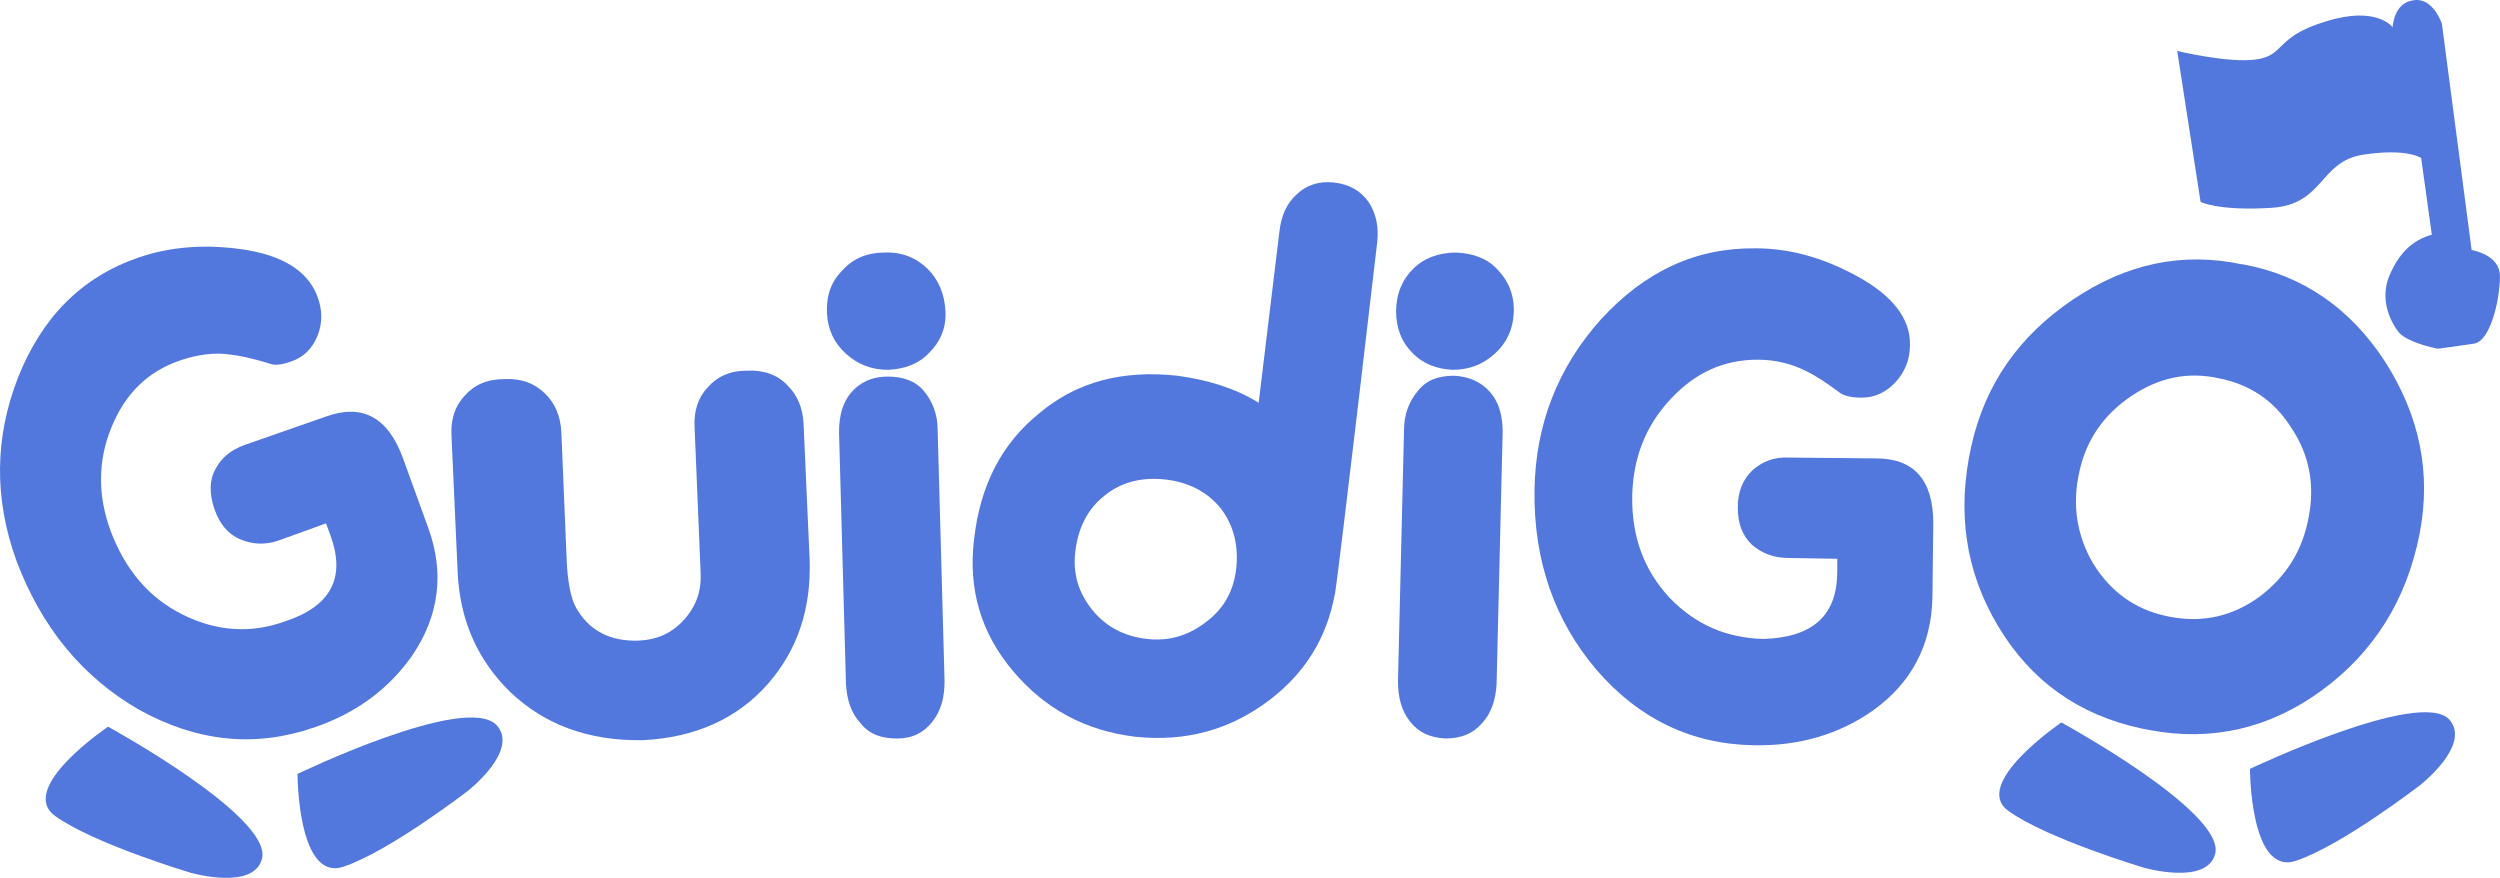
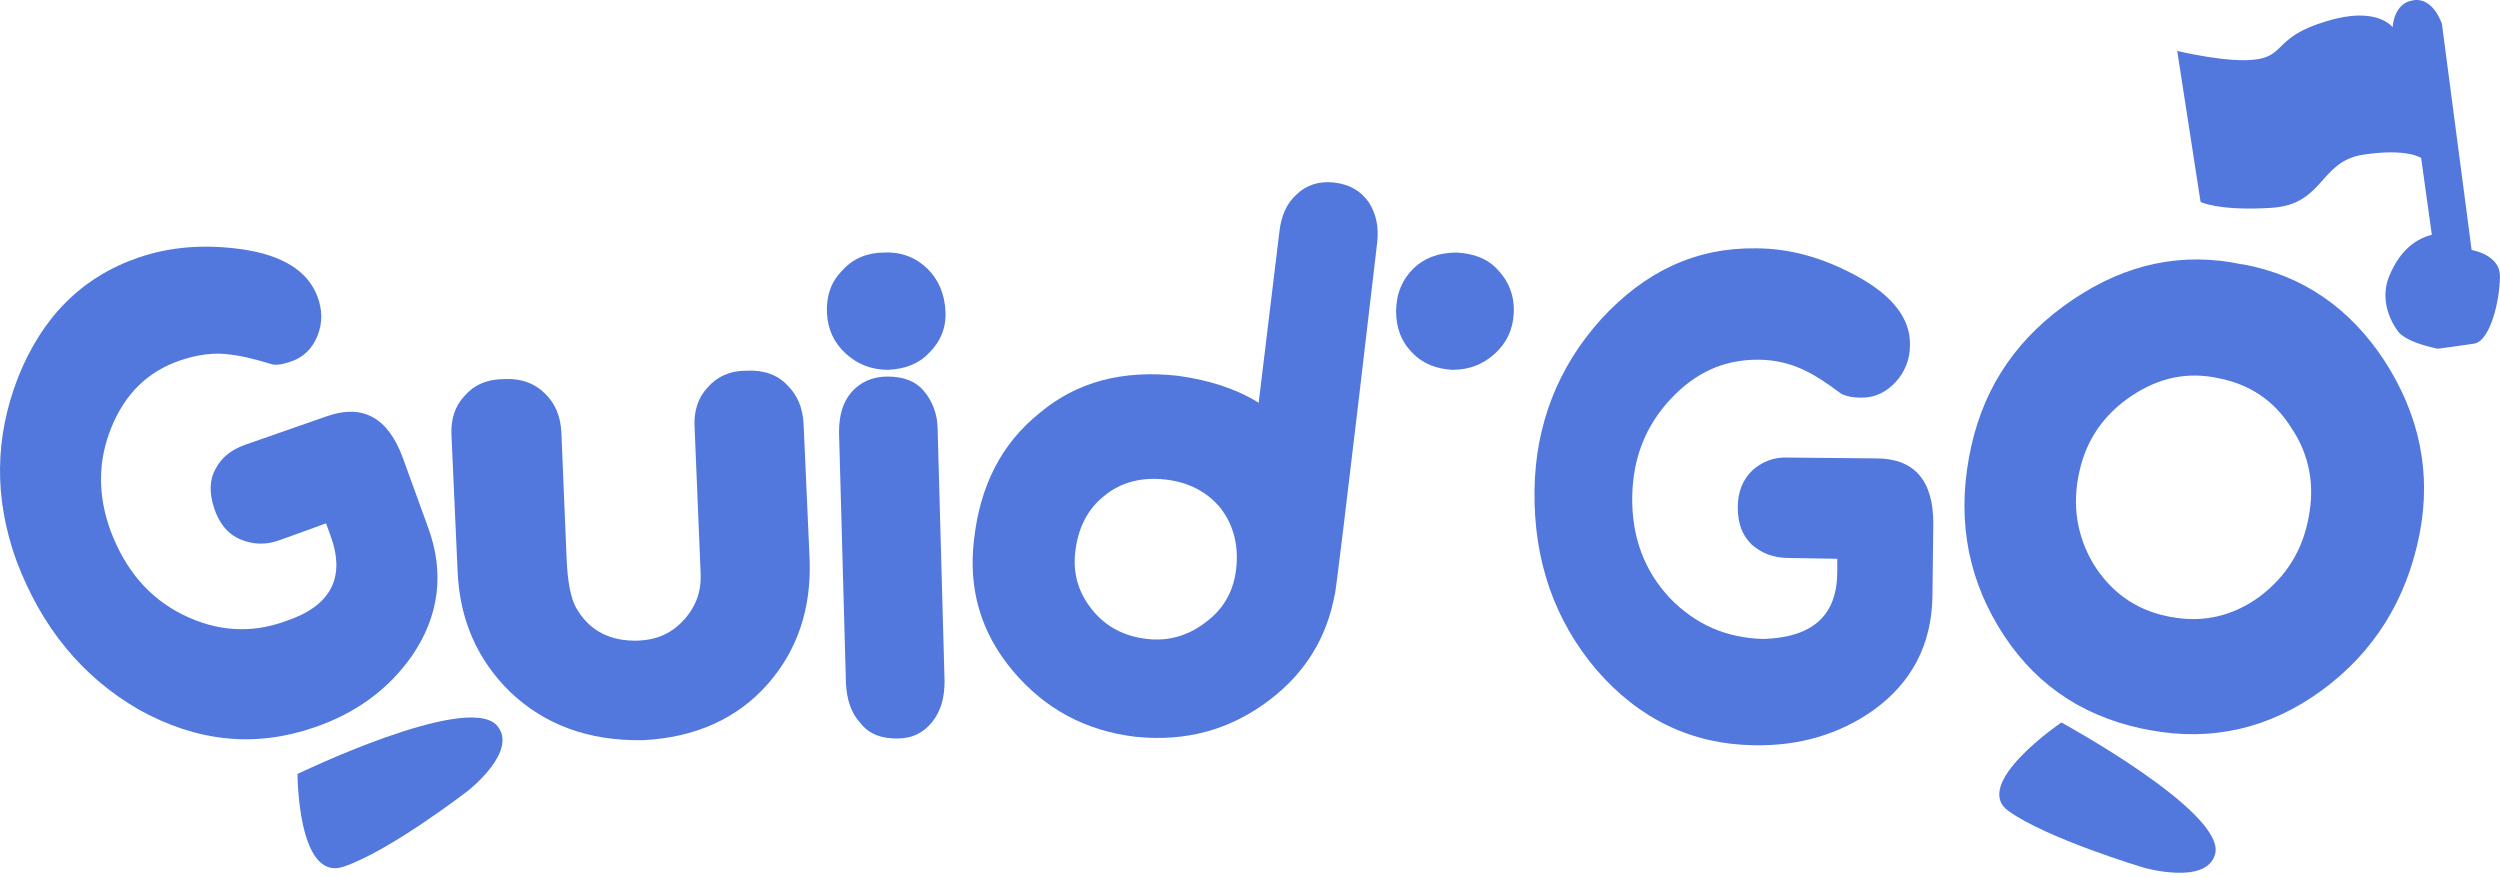
<svg xmlns="http://www.w3.org/2000/svg" width="131" height="46" viewBox="0 0 131 46" fill="none">
  <path d="M108.015 37.858C108.015 37.858 103.256 41.085 105.25 42.499C107.29 43.958 112.322 45.462 112.322 45.462C112.322 45.462 115.676 46.434 116.084 44.71C116.537 42.499 108.015 37.858 108.015 37.858Z" fill="#5278DD" />
-   <path d="M117.898 40.289C117.898 40.289 117.898 45.904 120.301 45.108C122.703 44.312 126.829 41.129 126.829 41.129C126.829 41.129 129.548 39.007 128.324 37.681C126.738 36.089 117.898 40.289 117.898 40.289Z" fill="#5278DD" />
  <path d="M130.042 17.124L127.957 1.253C127.957 1.253 127.504 -0.162 126.461 0.015C125.419 0.148 125.373 1.43 125.373 1.43C125.373 1.43 124.557 0.281 121.883 1.121C119.208 1.916 119.752 2.889 118.256 3.11C116.806 3.331 114.086 2.668 114.086 2.668L115.31 10.581C115.31 10.581 116.262 11.067 119.027 10.89C121.792 10.714 121.52 8.459 123.832 8.105C126.144 7.752 126.869 8.282 126.869 8.282L128.184 17.743L130.042 17.124Z" fill="#5278DD" />
  <path d="M127.733 18.273C127.733 18.273 128.776 18.141 129.637 18.008C130.499 17.875 130.997 15.709 130.997 14.471C130.997 13.234 129.275 13.057 129.275 13.057C129.275 13.057 128.912 12.084 127.869 12.217C126.827 12.349 125.829 12.924 125.195 14.471C124.56 16.019 125.648 17.345 125.648 17.345C125.648 17.345 125.875 17.875 127.733 18.273Z" fill="#5278DD" />
  <path d="M96.273 29.944V29.281L93.689 29.237C92.919 29.237 92.284 28.972 91.785 28.53C91.287 28.043 91.06 27.424 91.06 26.584C91.06 25.744 91.332 25.126 91.831 24.639C92.329 24.197 92.964 23.932 93.735 23.976L98.313 24.02C100.308 24.02 101.305 25.17 101.305 27.424L101.26 31.271C101.214 33.791 100.172 35.78 98.132 37.239C96.364 38.477 94.279 39.096 91.921 39.051C88.658 39.007 85.893 37.681 83.671 35.117C81.45 32.508 80.362 29.37 80.408 25.7C80.453 22.252 81.632 19.246 83.898 16.726C86.21 14.206 88.884 12.968 92.012 13.013C93.78 13.013 95.503 13.499 97.225 14.427C99.129 15.444 100.126 16.682 100.081 18.096C100.081 18.848 99.809 19.511 99.31 20.042C98.812 20.572 98.222 20.837 97.543 20.837C97.044 20.837 96.681 20.749 96.455 20.616C95.639 19.997 95.049 19.644 94.687 19.467C93.916 19.069 93.055 18.848 92.103 18.848C90.335 18.848 88.839 19.511 87.525 20.926C86.21 22.34 85.575 24.02 85.53 25.966C85.485 28.132 86.165 29.9 87.479 31.315C88.839 32.73 90.471 33.437 92.42 33.481C95.004 33.393 96.273 32.243 96.273 29.944Z" fill="#5278DD" />
  <path d="M124.968 18.936C123.155 16.151 120.662 14.427 117.534 13.852H117.488C114.361 13.189 111.414 13.808 108.604 15.709C105.793 17.61 104.025 20.13 103.3 23.357C102.529 26.805 102.983 29.944 104.705 32.818C106.428 35.691 108.921 37.46 112.185 38.167L112.638 38.255C115.902 38.874 118.939 38.167 121.659 36.178C124.379 34.188 126.101 31.447 126.781 27.999C127.416 24.772 126.781 21.766 124.968 18.936ZM118.395 31.27C116.99 32.287 115.449 32.641 113.771 32.331L113.545 32.287C111.867 31.934 110.598 31.005 109.692 29.546C108.83 28.087 108.558 26.452 108.966 24.683C109.329 23.048 110.236 21.721 111.686 20.749C113.137 19.776 114.633 19.467 116.264 19.821C117.851 20.13 119.166 20.97 120.072 22.429C121.024 23.843 121.296 25.435 120.979 27.071C120.662 28.839 119.8 30.209 118.395 31.27Z" fill="#5278DD" />
  <path d="M23.975 29.856L23.658 22.827C23.613 21.987 23.839 21.279 24.338 20.749C24.837 20.174 25.517 19.865 26.423 19.865C27.33 19.821 28.01 20.086 28.554 20.616C29.098 21.147 29.37 21.81 29.415 22.65L29.687 29.193C29.732 30.475 29.914 31.359 30.186 31.845C30.866 33.039 31.953 33.614 33.449 33.569C34.447 33.525 35.217 33.172 35.852 32.464C36.486 31.757 36.758 30.961 36.713 30.033L36.396 22.385C36.35 21.545 36.577 20.837 37.076 20.307C37.574 19.732 38.254 19.423 39.116 19.423C40.022 19.378 40.748 19.644 41.246 20.174C41.79 20.705 42.062 21.368 42.108 22.208L42.425 29.325C42.515 31.89 41.79 34.056 40.249 35.824C38.617 37.681 36.396 38.653 33.676 38.786C30.866 38.83 28.554 37.99 26.741 36.266C25.018 34.586 24.066 32.464 23.975 29.856Z" fill="#5278DD" />
  <path d="M76.103 19.378C76.964 19.378 77.689 19.113 78.324 18.538C78.959 17.964 79.276 17.256 79.321 16.416C79.367 15.488 79.049 14.737 78.505 14.162C77.961 13.543 77.191 13.278 76.329 13.234C75.423 13.234 74.652 13.499 74.063 14.073C73.474 14.648 73.156 15.4 73.156 16.328C73.156 17.168 73.428 17.92 74.017 18.494C74.561 19.069 75.287 19.334 76.103 19.378Z" fill="#5278DD" />
-   <path d="M76.2 19.688C75.384 19.688 74.75 19.909 74.296 20.484C73.843 21.014 73.571 21.721 73.571 22.517L73.254 35.691C73.254 36.531 73.435 37.239 73.888 37.813C74.342 38.388 74.931 38.653 75.747 38.697C76.563 38.697 77.198 38.432 77.651 37.902C78.15 37.371 78.376 36.664 78.422 35.824L78.739 22.65C78.739 21.81 78.558 21.103 78.104 20.572C77.606 19.997 76.971 19.732 76.2 19.688Z" fill="#5278DD" />
  <path d="M46.551 19.379C45.69 19.379 44.965 19.113 44.33 18.539C43.696 17.964 43.378 17.257 43.333 16.417C43.288 15.488 43.56 14.737 44.149 14.162C44.693 13.543 45.464 13.234 46.325 13.234C47.231 13.189 48.002 13.499 48.591 14.074C49.181 14.648 49.498 15.4 49.543 16.328C49.589 17.168 49.271 17.92 48.682 18.494C48.138 19.069 47.413 19.334 46.551 19.379Z" fill="#5278DD" />
  <path d="M46.503 19.732C47.319 19.732 47.954 19.953 48.407 20.484C48.861 21.014 49.133 21.722 49.133 22.517L49.495 35.691C49.495 36.531 49.314 37.239 48.861 37.813C48.407 38.388 47.818 38.698 47.002 38.698C46.186 38.698 45.551 38.477 45.098 37.902C44.599 37.371 44.373 36.664 44.328 35.824L43.965 22.65C43.965 21.81 44.146 21.103 44.599 20.572C45.053 20.042 45.687 19.732 46.503 19.732Z" fill="#5278DD" />
  <path d="M72.165 12.703C72.255 11.907 72.119 11.2 71.711 10.581C71.303 10.006 70.714 9.653 69.898 9.564C69.127 9.476 68.447 9.697 67.949 10.183C67.405 10.669 67.133 11.333 67.042 12.128L65.954 21.103C64.73 20.351 63.325 19.909 61.693 19.688C58.837 19.378 56.435 19.997 54.486 21.633C52.491 23.225 51.358 25.435 51.041 28.264C50.723 30.873 51.403 33.172 53.08 35.161C54.758 37.15 56.888 38.3 59.517 38.609C62.147 38.874 64.458 38.255 66.544 36.664C68.402 35.249 69.535 33.393 69.943 31.138V31.182C70.125 30.21 72.165 12.703 72.165 12.703ZM63.189 32.597C62.282 33.304 61.24 33.614 60.107 33.481C58.928 33.348 57.976 32.862 57.251 31.978C56.526 31.094 56.208 30.077 56.344 28.927C56.48 27.69 56.979 26.673 57.886 25.966C58.747 25.258 59.835 24.993 61.059 25.126C62.282 25.258 63.28 25.789 63.96 26.629C64.64 27.513 64.912 28.574 64.776 29.812C64.64 30.961 64.141 31.89 63.189 32.597Z" fill="#5278DD" />
  <path d="M17.311 28.043L17.085 27.424L14.637 28.309C13.912 28.574 13.232 28.53 12.597 28.264C11.962 27.999 11.509 27.469 11.237 26.673C10.965 25.877 10.965 25.17 11.282 24.595C11.6 23.976 12.098 23.578 12.824 23.313L17.13 21.81C19.034 21.147 20.348 21.898 21.119 24.02L22.434 27.645C23.295 29.988 23.023 32.243 21.618 34.321C20.394 36.089 18.671 37.371 16.45 38.123C13.367 39.184 10.33 38.874 7.293 37.194C4.301 35.47 2.171 32.862 0.856 29.37C-0.322 26.098 -0.277 22.915 0.947 19.776C2.216 16.593 4.301 14.516 7.248 13.499C8.925 12.924 10.693 12.791 12.642 13.057C14.818 13.366 16.133 14.206 16.631 15.532C16.903 16.24 16.903 16.947 16.631 17.61C16.359 18.273 15.906 18.715 15.271 18.936C14.773 19.113 14.41 19.157 14.184 19.069C13.186 18.76 12.506 18.627 12.098 18.583C11.237 18.45 10.33 18.583 9.424 18.892C7.747 19.467 6.568 20.616 5.843 22.385C5.117 24.153 5.117 25.966 5.797 27.822C6.568 29.856 7.792 31.315 9.56 32.199C11.328 33.083 13.141 33.216 14.954 32.553C17.357 31.757 18.127 30.254 17.311 28.043Z" fill="#5278DD" />
-   <path d="M5.664 38.079C5.664 38.079 0.859 41.306 2.899 42.765C4.939 44.224 9.971 45.727 9.971 45.727C9.971 45.727 13.325 46.699 13.733 44.975C14.232 42.765 5.664 38.079 5.664 38.079Z" fill="#5278DD" />
  <path d="M15.59 40.554C15.59 40.554 15.59 46.213 17.992 45.417C20.395 44.621 24.52 41.438 24.52 41.438C24.52 41.438 27.24 39.316 26.016 37.99C24.384 36.31 15.59 40.554 15.59 40.554Z" fill="#5278DD" />
</svg>